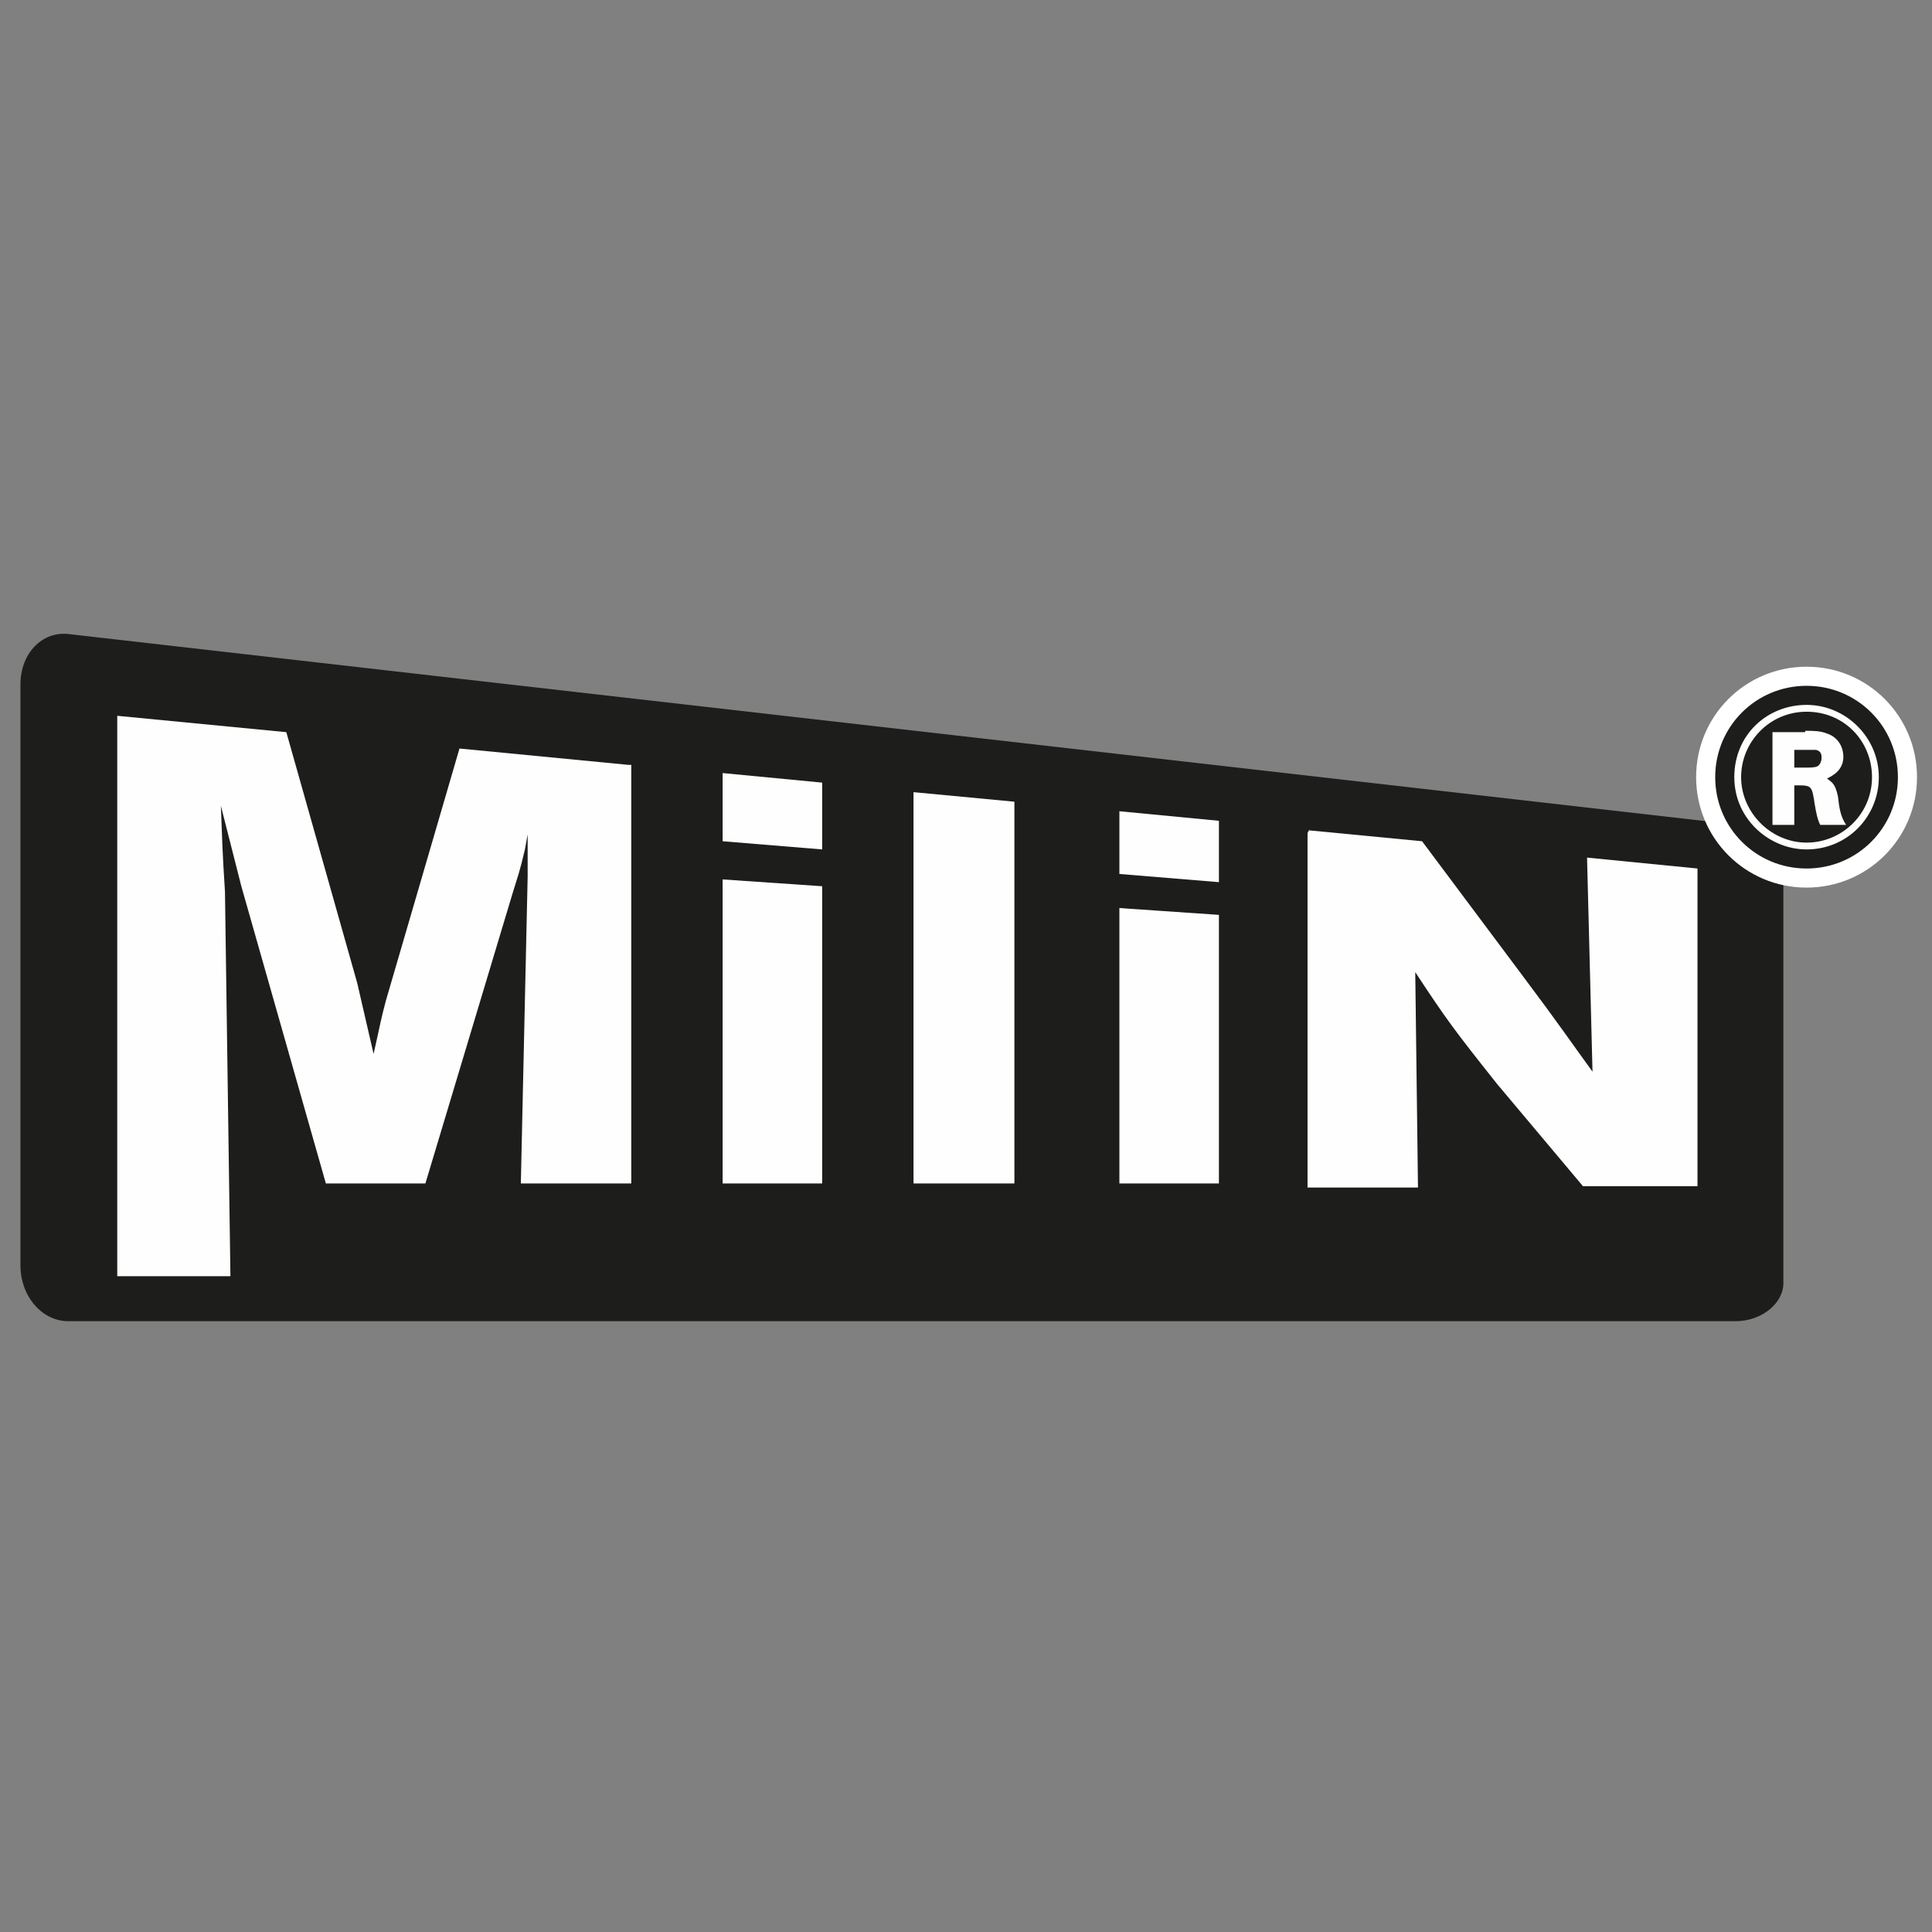
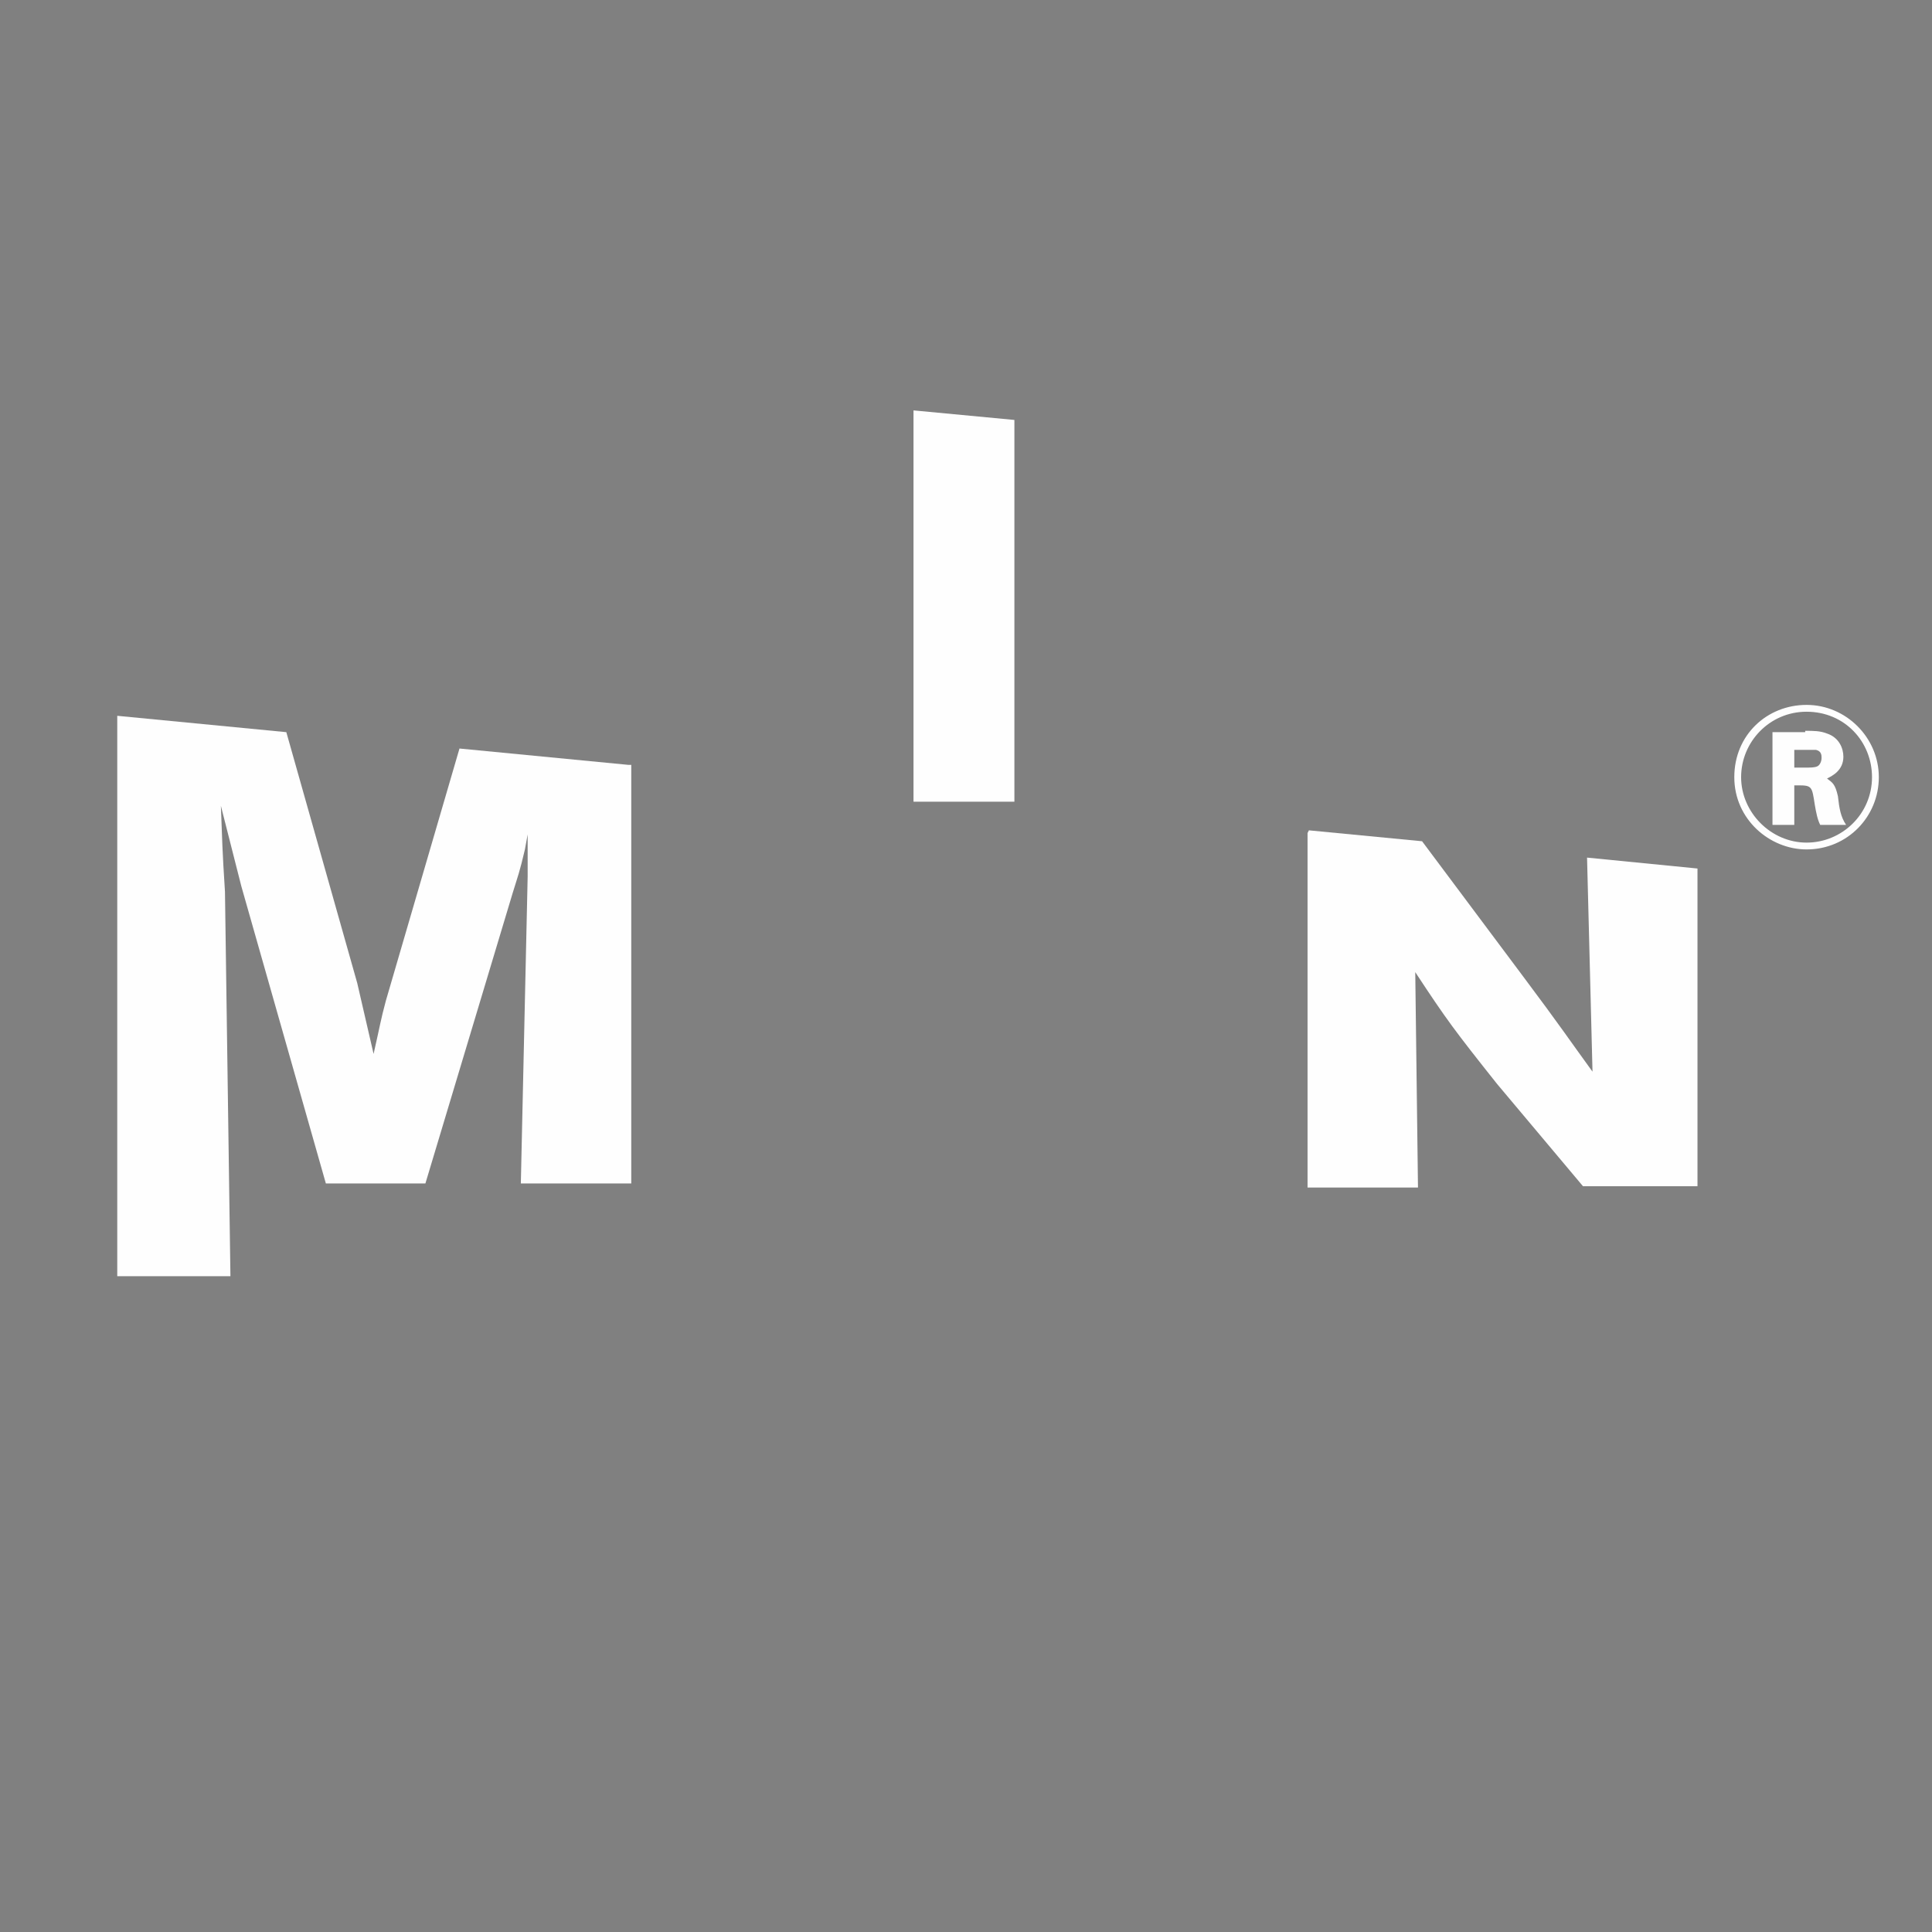
<svg xmlns="http://www.w3.org/2000/svg" id="Laag_1" data-name="Laag 1" version="1.1" viewBox="0 0 141.7 141.7">
  <rect x="0" y="0" width="141.7" height="141.7" fill="#808080" stroke="none" />
  <defs>
    <style>
      .cls-1 {
        fill: #fefefe;
      }

      .cls-1, .cls-2 {
        stroke-width: 0px;
      }

      .cls-2, .cls-3 {
        fill: #1d1d1b;
      }

      .cls-3 {
        stroke: #fff;
        stroke-width: 1.4px;
      }
    </style>
  </defs>
-   <path class="cls-2" d="M130.8,94.1c0,1.5-1.6,2.8-3.5,2.8H5c-1.9,0-3.5-1.8-3.5-4.1v-42.6c0-2.3,1.6-3.9,3.5-3.7l122.5,14c1.9.2,3.3,2.7,3.3,4.3v29.2Z" />
  <g>
    <path class="cls-1" d="M46.3,56.1v30.7h-8.1s.5-22.5.5-22.5v-3.1c0,0-.2,1.1-.2,1.1-.4,1.7-.5,1.9-.9,3.2l-6.4,21.3h-7.3c0,0-6.2-21.8-6.2-21.8l-1.5-5.9c.1,2.6.1,3.2.3,6.3l.4,28.2h-8.3s0-41.1,0-41.1l12.4,1.2,5.2,18.4,1.2,5.2c.5-2.2.5-2.4.9-3.9l5.4-18.5,12.4,1.2Z" />
-     <path class="cls-1" d="M53,56.7l7.3.7v4.9l-7.3-.6v-5ZM53,64.5l7.3.5v21.8h-7.3s0-22.3,0-22.3Z" />
-     <path class="cls-1" d="M74.4,58.8v28h-7.4v-28.7l7.4.7Z" />
-     <path class="cls-1" d="M82.1,59.5l7.3.7v4.5l-7.3-.6v-4.6ZM82.1,66.6l7.3.5v19.7h-7.3v-20.3Z" />
+     <path class="cls-1" d="M74.4,58.8h-7.4v-28.7l7.4.7Z" />
    <path class="cls-1" d="M96,60.9l8.3.8,7.4,9.9c2.7,3.6,3.5,4.8,5.1,7l-.4-15.7,8.1.8v23.3h-8.4s-6.3-7.5-6.3-7.5c-3.1-3.9-3.7-4.7-6-8.2l.2,15.8h-8.1v-26Z" />
  </g>
-   <path class="cls-3" d="M139.9,57c0,4.1-3.3,7.4-7.4,7.4s-7.4-3.3-7.4-7.4,3.3-7.4,7.4-7.4,7.4,3.3,7.4,7.4Z" />
  <path class="cls-1" d="M132.5,62.3c-2.7,0-5.3-2.2-5.3-5.3s2.4-5.3,5.3-5.3,5.3,2.4,5.3,5.3c0,2.9-2.3,5.3-5.3,5.3ZM132.5,52.2c-2.7,0-4.8,2.2-4.8,4.8s2.2,4.8,4.8,4.8,4.8-2.1,4.8-4.8c0-2.6-2-4.8-4.8-4.8ZM132.4,53.6c.6,0,1.1,0,1.6.2.9.3,1.2,1.1,1.2,1.7,0,1-.8,1.4-1.2,1.6.4.3.6.4.8,1.3.1.9.2,1.5.6,2.1h-1.9c-.2-.4-.3-.9-.4-1.5-.2-1.3-.2-1.4-1.2-1.4h-.3v2.9h-1.6v-6.8h2.4ZM131.6,56.3h.7c.5,0,.8,0,1-.1.2-.1.3-.4.3-.6s0-.5-.4-.6c-.2,0-.3,0-1.1,0h-.5v1.4Z" />
</svg>